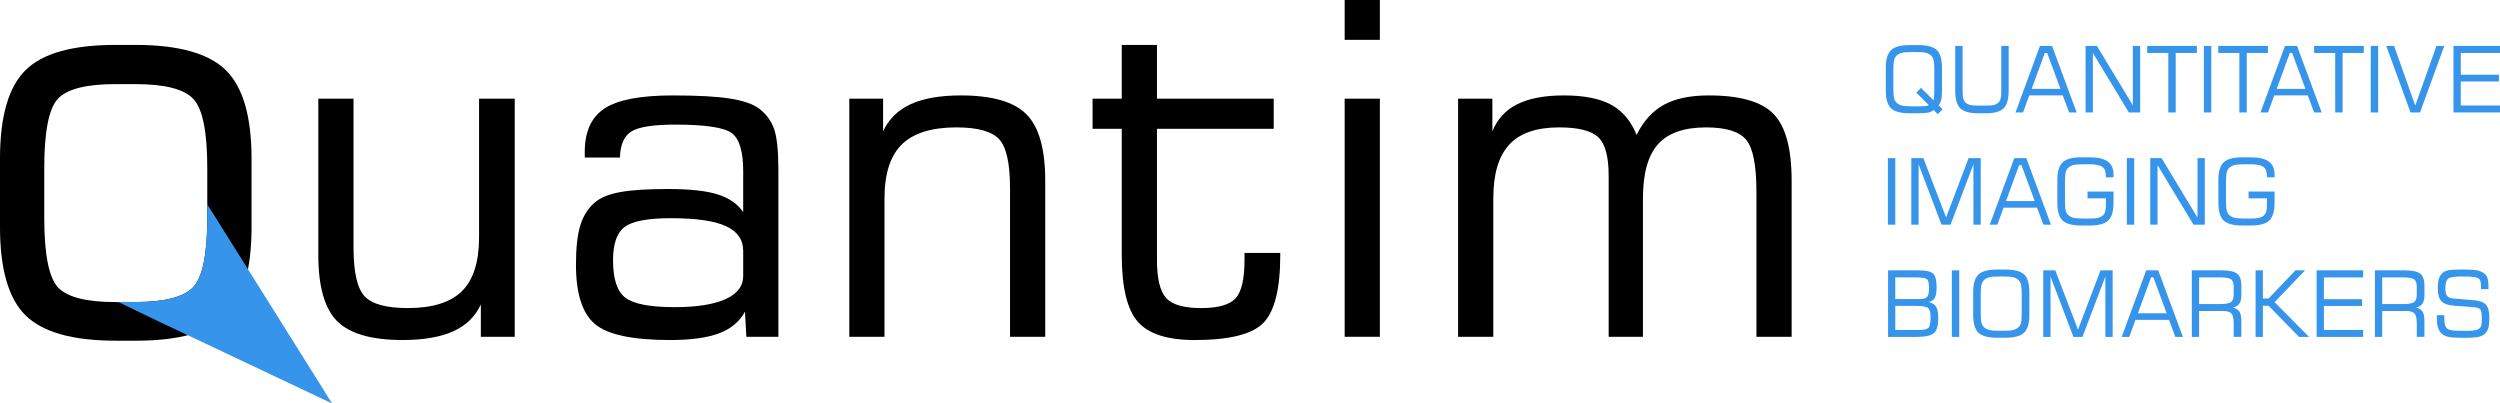
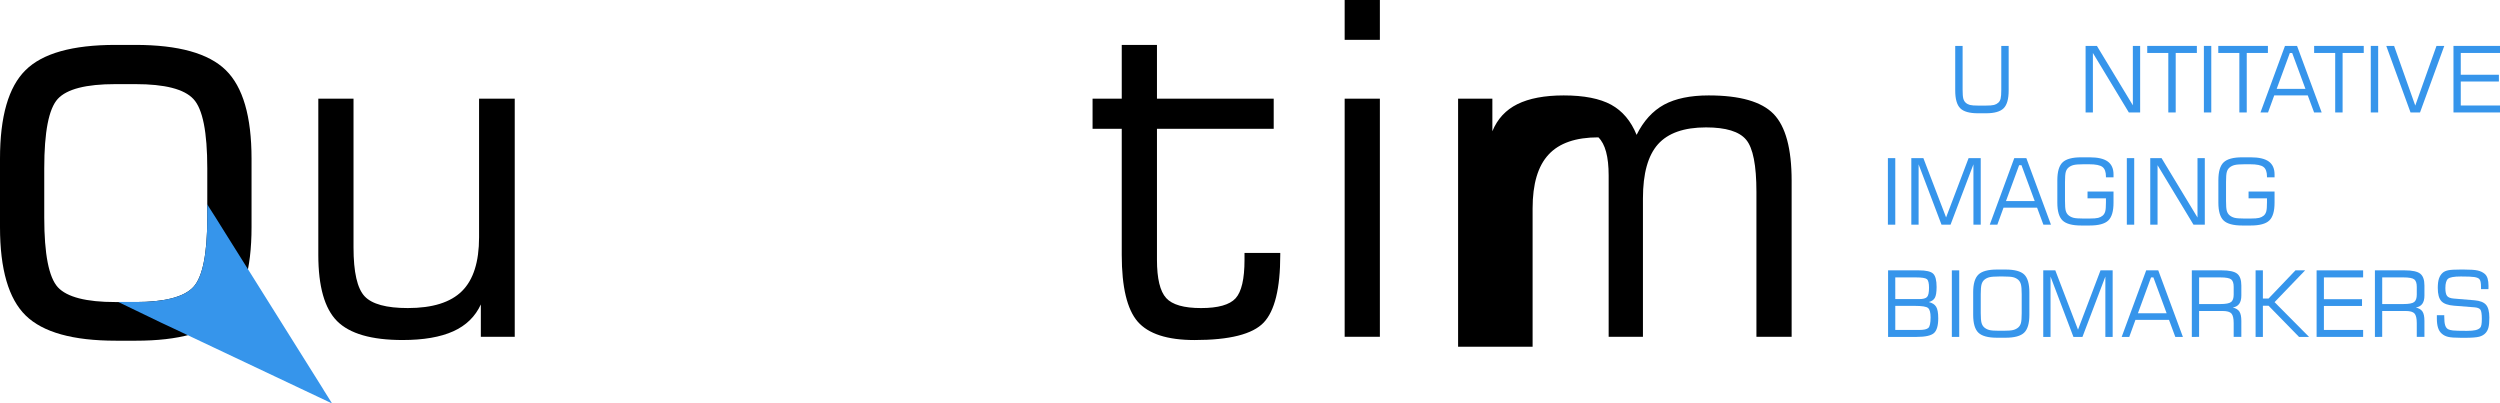
<svg xmlns="http://www.w3.org/2000/svg" version="1.1" id="Layer_1" x="0px" y="0px" width="391.807px" height="63.187px" viewBox="0 0 391.807 63.187" enable-background="new 0 0 391.807 63.187" xml:space="preserve">
-   <path fill="#3695EB" d="M295.547,10.643c0-1.334,0.273-2.262,0.824-2.787c0.548-0.526,1.522-0.789,2.924-0.789h1.31  c1.416,0,2.393,0.258,2.936,0.776c0.541,0.52,0.813,1.454,0.813,2.8v3.534c0,0.67-0.04,1.167-0.121,1.499  c-0.081,0.333-0.22,0.603-0.41,0.813l0.629,0.631l-0.76,0.782l-0.657-0.677c-0.191,0.193-0.458,0.33-0.804,0.409  c-0.343,0.078-0.884,0.119-1.625,0.119h-1.31c-1.401,0-2.376-0.261-2.924-0.784c-0.551-0.523-0.824-1.454-0.824-2.793V10.643z   M303.151,14.137V10.93c0-0.733-0.042-1.25-0.126-1.552c-0.083-0.301-0.227-0.54-0.432-0.717c-0.214-0.182-0.472-0.312-0.773-0.39  c-0.303-0.077-0.822-0.115-1.557-0.115h-0.643c-0.729,0-1.246,0.041-1.549,0.12c-0.303,0.078-0.563,0.213-0.781,0.398  c-0.205,0.178-0.349,0.416-0.432,0.718s-0.126,0.817-0.126,1.55v2.955c0,0.729,0.043,1.24,0.126,1.537s0.227,0.533,0.432,0.71  c0.219,0.187,0.479,0.32,0.781,0.399s0.819,0.119,1.549,0.119h0.9c0.553,0,0.958-0.014,1.215-0.043  c0.255-0.025,0.441-0.076,0.558-0.146l-1.961-1.961l0.731-0.748l1.982,1.961c0.033-0.193,0.058-0.426,0.076-0.698  C303.143,14.756,303.151,14.459,303.151,14.137z" />
  <path fill="#3695EB" d="M306.428,7.195h1.158v6.845c0,0.672,0.035,1.144,0.107,1.409c0.073,0.266,0.197,0.48,0.373,0.643  c0.187,0.17,0.41,0.287,0.668,0.356c0.26,0.067,0.705,0.101,1.336,0.101h1.092c0.636,0,1.086-0.033,1.346-0.101  c0.262-0.069,0.484-0.187,0.672-0.356c0.172-0.157,0.293-0.37,0.362-0.636c0.069-0.268,0.105-0.739,0.105-1.416V7.195h1.157v6.986  c0,1.329-0.262,2.26-0.786,2.783c-0.521,0.526-1.446,0.789-2.772,0.789h-1.259c-1.325,0-2.252-0.263-2.773-0.789  c-0.524-0.523-0.786-1.454-0.786-2.783V7.195z" />
-   <path fill="#3695EB" d="M315.87,17.625l3.841-10.43h1.892l3.859,10.43h-1.187l-0.991-2.669h-5.258l-0.97,2.669H315.87z   M318.412,13.924h4.503l-2.075-5.621h-0.369L318.412,13.924z" />
  <polygon fill="#3695EB" points="326.86,17.625 326.86,7.195 328.633,7.195 334.266,16.503 334.266,7.195 335.409,7.195   335.409,17.625 333.637,17.625 328.004,8.303 328.004,17.625 " />
  <polygon fill="#3695EB" points="336.521,8.3 336.521,7.195 344.299,7.195 344.299,8.3 340.982,8.3 340.982,17.625 339.824,17.625   339.824,8.3 " />
  <rect x="345.399" y="7.195" fill="#3695EB" width="1.158" height="10.43" />
  <polygon fill="#3695EB" points="347.655,8.3 347.655,7.195 355.433,7.195 355.433,8.3 352.116,8.3 352.116,17.625 350.958,17.625   350.958,8.3 " />
  <path fill="#3695EB" d="M354.268,17.625l3.84-10.43H360l3.859,10.43h-1.187l-0.991-2.669h-5.259l-0.97,2.669H354.268z   M356.81,13.924h4.503l-2.075-5.621h-0.369L356.81,13.924z" />
  <polygon fill="#3695EB" points="362.678,8.3 362.678,7.195 370.454,7.195 370.454,8.3 367.138,8.3 367.138,17.625 365.979,17.625   365.979,8.3 " />
  <rect x="371.555" y="7.195" fill="#3695EB" width="1.158" height="10.43" />
  <polygon fill="#3695EB" points="373.982,7.195 375.21,7.195 378.526,16.547 381.853,7.195 383.074,7.195 379.272,17.625   377.785,17.625 " />
  <polygon fill="#3695EB" points="384.516,17.625 384.516,7.195 391.807,7.195 391.807,8.3 385.659,8.3 385.659,11.714   391.633,11.714 391.633,12.775 385.659,12.775 385.659,16.534 391.807,16.534 391.807,17.625 " />
  <rect x="295.876" y="24.783" fill="#3695EB" width="1.157" height="10.43" />
  <polygon fill="#3695EB" points="299.547,35.213 299.547,24.783 301.437,24.783 304.996,34.077 308.522,24.783 310.426,24.783   310.426,35.213 309.282,35.213 309.282,25.756 305.694,35.213 304.278,35.213 300.69,25.756 300.69,35.213 " />
  <path fill="#3695EB" d="M311.841,35.213l3.841-10.43h1.892l3.859,10.43h-1.186l-0.991-2.669h-5.259l-0.97,2.669H311.841z   M314.383,31.512h4.504l-2.075-5.621h-0.37L314.383,31.512z" />
  <path fill="#3695EB" d="M322.432,28.229c0-1.332,0.274-2.26,0.824-2.785c0.548-0.526,1.522-0.789,2.919-0.789h1.319  c1.279,0,2.226,0.217,2.833,0.655c0.607,0.437,0.91,1.118,0.91,2.044v0.442h-1.187v-0.127c0-0.717-0.181-1.22-0.545-1.502  c-0.363-0.281-1.056-0.423-2.08-0.423h-0.915c-0.713,0-1.226,0.041-1.537,0.12c-0.312,0.078-0.576,0.213-0.796,0.398  c-0.2,0.173-0.343,0.402-0.424,0.691s-0.121,0.811-0.121,1.562v2.972c0,0.746,0.04,1.265,0.121,1.554  c0.081,0.29,0.224,0.52,0.424,0.691c0.22,0.187,0.479,0.32,0.782,0.399c0.302,0.079,0.819,0.119,1.551,0.119h0.915  c0.659,0,1.129-0.035,1.402-0.104c0.274-0.069,0.513-0.189,0.713-0.356c0.186-0.16,0.316-0.375,0.396-0.65  c0.076-0.277,0.114-0.748,0.114-1.415v-0.644h-2.885V30.02h4.071v1.747c0,1.337-0.273,2.268-0.824,2.791  c-0.548,0.523-1.522,0.784-2.919,0.784h-1.319c-1.396,0-2.371-0.261-2.919-0.784c-0.55-0.523-0.824-1.454-0.824-2.791V28.229z" />
  <rect x="333.322" y="24.783" fill="#3695EB" width="1.158" height="10.43" />
  <polygon fill="#3695EB" points="336.994,35.213 336.994,24.783 338.767,24.783 344.398,34.091 344.398,24.783 345.543,24.783   345.543,35.213 343.77,35.213 338.138,25.891 338.138,35.213 " />
  <path fill="#3695EB" d="M347.67,28.229c0-1.332,0.274-2.26,0.824-2.785c0.548-0.526,1.522-0.789,2.919-0.789h1.32  c1.279,0,2.225,0.217,2.833,0.655c0.606,0.437,0.91,1.118,0.91,2.044v0.442h-1.188v-0.127c0-0.717-0.181-1.22-0.545-1.502  c-0.362-0.281-1.056-0.423-2.08-0.423h-0.915c-0.712,0-1.225,0.041-1.536,0.12c-0.313,0.078-0.577,0.213-0.796,0.398  c-0.2,0.173-0.344,0.402-0.425,0.691s-0.121,0.811-0.121,1.562v2.972c0,0.746,0.04,1.265,0.121,1.554  c0.081,0.29,0.225,0.52,0.425,0.691c0.219,0.187,0.479,0.32,0.781,0.399s0.819,0.119,1.551,0.119h0.915  c0.66,0,1.129-0.035,1.403-0.104c0.273-0.069,0.513-0.189,0.713-0.356c0.186-0.16,0.316-0.375,0.395-0.65  c0.077-0.277,0.114-0.748,0.114-1.415v-0.644h-2.885V30.02h4.072v1.747c0,1.337-0.274,2.268-0.825,2.791  c-0.548,0.523-1.522,0.784-2.918,0.784h-1.32c-1.396,0-2.371-0.261-2.919-0.784c-0.55-0.523-0.824-1.454-0.824-2.791V28.229z" />
  <path fill="#3695EB" d="M295.904,52.801v-10.43h4.834c1.117,0,1.858,0.17,2.223,0.512c0.364,0.339,0.548,1.035,0.548,2.087  c0,0.809-0.09,1.373-0.269,1.698s-0.493,0.547-0.946,0.669c0.55,0.139,0.932,0.388,1.148,0.746c0.217,0.356,0.324,0.959,0.324,1.803  c0,1.15-0.227,1.923-0.677,2.319s-1.355,0.596-2.714,0.596H295.904z M297.033,51.71h3.788c0.689,0,1.151-0.104,1.39-0.317  c0.235-0.213,0.355-0.768,0.355-1.66c0-0.753-0.135-1.24-0.398-1.463c-0.265-0.223-0.953-0.332-2.063-0.332h-3.071V51.71z   M297.033,46.875h3.748c0.609,0,1.018-0.109,1.227-0.329c0.21-0.221,0.314-0.703,0.314-1.451c0-0.715-0.111-1.162-0.336-1.347  c-0.221-0.182-0.79-0.272-1.708-0.272h-3.245V46.875z" />
  <rect x="305.898" y="42.371" fill="#3695EB" width="1.158" height="10.43" />
  <path fill="#3695EB" d="M309.241,45.818c0-1.334,0.274-2.262,0.824-2.788c0.548-0.525,1.522-0.788,2.924-0.788h1.311  c1.415,0,2.392,0.258,2.936,0.776c0.54,0.52,0.813,1.454,0.813,2.8v3.534c0,1.339-0.277,2.27-0.827,2.793  c-0.551,0.523-1.524,0.784-2.921,0.784h-1.311c-1.401,0-2.376-0.261-2.924-0.784c-0.55-0.523-0.824-1.454-0.824-2.793V45.818z   M313.959,43.332h-0.644c-0.729,0-1.246,0.041-1.548,0.12c-0.303,0.078-0.563,0.213-0.782,0.398  c-0.205,0.178-0.348,0.416-0.431,0.718c-0.084,0.302-0.127,0.817-0.127,1.55v2.955c0,0.729,0.043,1.24,0.127,1.537  c0.083,0.297,0.226,0.533,0.431,0.71c0.22,0.187,0.479,0.32,0.782,0.399c0.302,0.079,0.819,0.119,1.548,0.119h0.644  c0.729,0,1.248-0.04,1.556-0.119s0.569-0.213,0.788-0.399c0.201-0.172,0.342-0.404,0.422-0.693c0.081-0.289,0.122-0.806,0.122-1.554  v-2.968c0-0.733-0.043-1.25-0.126-1.552c-0.084-0.301-0.227-0.54-0.432-0.717c-0.215-0.182-0.472-0.312-0.774-0.39  C315.212,43.37,314.692,43.332,313.959,43.332z" />
  <polygon fill="#3695EB" points="320.223,52.801 320.223,42.371 322.112,42.371 325.672,51.665 329.198,42.371 331.102,42.371   331.102,52.801 329.958,52.801 329.958,43.344 326.369,52.801 324.954,52.801 321.366,43.344 321.366,52.801 " />
  <path fill="#3695EB" d="M332.517,52.801l3.841-10.43h1.892l3.86,10.43h-1.188l-0.99-2.669h-5.259l-0.97,2.669H332.517z   M335.06,49.099h4.503l-2.076-5.621h-0.369L335.06,49.099z" />
  <path fill="#3695EB" d="M343.508,52.801v-10.43h4.691c1.167,0,1.97,0.175,2.411,0.521c0.44,0.347,0.659,0.966,0.659,1.857v1.575  c0,0.548-0.109,0.979-0.331,1.289s-0.558,0.505-1.01,0.583c0.493,0.117,0.841,0.33,1.041,0.639s0.3,0.794,0.3,1.459v2.506h-1.2  v-2.15c0-0.746-0.117-1.25-0.353-1.516c-0.236-0.263-0.696-0.395-1.38-0.395h-3.686v4.061H343.508z M347.968,43.476h-3.316v4.175  h3.316c0.864,0,1.432-0.107,1.698-0.323c0.27-0.215,0.403-0.6,0.403-1.154v-1.22c0-0.564-0.129-0.951-0.389-1.162  C349.423,43.581,348.852,43.476,347.968,43.476z" />
  <polygon fill="#3695EB" points="353.503,52.801 353.503,42.371 354.646,42.371 354.646,46.79 355.532,46.79 359.75,42.371   361.265,42.371 356.476,47.352 361.879,52.801 360.31,52.801 355.532,47.911 354.646,47.911 354.646,52.801 " />
  <polygon fill="#3695EB" points="363.065,52.801 363.065,42.371 370.356,42.371 370.356,43.476 364.209,43.476 364.209,46.89   370.183,46.89 370.183,47.951 364.209,47.951 364.209,51.71 370.356,51.71 370.356,52.801 " />
  <path fill="#3695EB" d="M372.203,52.801v-10.43h4.691c1.167,0,1.97,0.175,2.411,0.521c0.44,0.347,0.659,0.966,0.659,1.857v1.575  c0,0.548-0.109,0.979-0.331,1.289s-0.558,0.505-1.01,0.583c0.493,0.117,0.841,0.33,1.041,0.639s0.3,0.794,0.3,1.459v2.506h-1.2  v-2.15c0-0.746-0.117-1.25-0.353-1.516c-0.236-0.263-0.695-0.395-1.38-0.395h-3.686v4.061H372.203z M376.663,43.476h-3.316v4.175  h3.316c0.864,0,1.432-0.107,1.699-0.323c0.269-0.215,0.402-0.6,0.402-1.154v-1.22c0-0.564-0.129-0.951-0.389-1.162  C378.119,43.581,377.547,43.476,376.663,43.476z" />
  <path fill="#3695EB" d="M381.912,49.402h1.158v0.196c0,0.622,0.047,1.078,0.14,1.372c0.093,0.295,0.246,0.503,0.46,0.625  c0.167,0.093,0.427,0.16,0.774,0.198c0.348,0.04,1.067,0.06,2.156,0.06c0.591,0,1.048-0.038,1.375-0.114  c0.326-0.079,0.567-0.204,0.727-0.376c0.088-0.093,0.152-0.251,0.195-0.476c0.041-0.225,0.062-0.528,0.062-0.911  c0-0.774-0.078-1.26-0.233-1.459c-0.154-0.198-0.462-0.317-0.922-0.354l-3.207-0.253c-0.96-0.074-1.622-0.316-1.989-0.723  c-0.369-0.406-0.553-1.09-0.553-2.054c0-0.607,0.06-1.095,0.182-1.463c0.121-0.368,0.316-0.675,0.588-0.918  c0.207-0.187,0.503-0.318,0.879-0.397c0.377-0.076,1.044-0.114,1.997-0.114h0.372c1.064,0,1.815,0.052,2.251,0.155  c0.436,0.103,0.798,0.279,1.094,0.53c0.2,0.17,0.348,0.409,0.443,0.72c0.095,0.312,0.143,0.698,0.143,1.162  c0,0.134-0.002,0.239-0.005,0.311c-0.002,0.072-0.005,0.137-0.01,0.194h-1.157v-0.261c0-0.383-0.022-0.674-0.067-0.878  c-0.043-0.203-0.114-0.354-0.212-0.452c-0.146-0.146-0.402-0.246-0.771-0.303c-0.372-0.061-1.072-0.089-2.108-0.089  c-1.07,0-1.744,0.122-2.019,0.363c-0.274,0.244-0.412,0.729-0.412,1.456c0,0.598,0.091,1.012,0.27,1.236  c0.179,0.228,0.524,0.361,1.036,0.404l3.271,0.272c0.854,0.074,1.453,0.311,1.799,0.71c0.343,0.399,0.515,1.066,0.515,2.001  c0,0.682-0.046,1.195-0.134,1.54c-0.088,0.342-0.233,0.629-0.438,0.858c-0.252,0.285-0.591,0.483-1.015,0.598  c-0.427,0.115-1.201,0.173-2.328,0.173H385.7c-0.958,0-1.634-0.051-2.032-0.148c-0.398-0.099-0.729-0.269-0.996-0.512  c-0.26-0.225-0.452-0.528-0.574-0.911c-0.124-0.383-0.186-0.87-0.186-1.459V49.402z" />
  <path d="M18.174,53.396c-6.746,0-11.457-1.317-14.15-3.951C1.346,46.826,0,42.202,0,35.602V24.876c0-6.629,1.331-11.253,4.01-13.887  c2.662-2.634,7.359-3.951,14.076-3.951h3.132c6.747,0,11.473,1.317,14.165,3.951c2.693,2.634,4.039,7.258,4.039,13.887v10.726  c0,6.629-1.332,11.253-4.01,13.873c-2.678,2.62-7.39,3.922-14.121,3.922H18.174z M32.486,34.095v-7.712  c0-5.692-0.717-9.307-2.166-10.858c-1.449-1.566-4.479-2.341-9.103-2.341h-3.132c-4.609,0-7.609,0.775-9.028,2.312  c-1.419,1.551-2.122,5.18-2.122,10.887v7.712c0,5.736,0.717,9.38,2.137,10.931c1.434,1.536,4.434,2.312,9.014,2.312h3.132  c4.595,0,7.624-0.79,9.087-2.356C31.754,43.417,32.486,39.788,32.486,34.095z" />
  <path d="M80.671,15.464v37.317h-5.313v-5.07c-0.871,1.9-2.312,3.303-4.319,4.211c-2.009,0.907-4.659,1.367-7.95,1.367  c-4.876,0-8.289-0.992-10.261-2.965c-1.961-1.972-2.941-5.433-2.941-10.37V15.464h5.518v23.317c0,3.872,0.582,6.425,1.744,7.66  c1.148,1.222,3.412,1.839,6.764,1.839c3.871,0,6.703-0.883,8.494-2.662c1.779-1.767,2.674-4.574,2.674-8.434v-21.72H80.671z" />
-   <path d="M116.754,48.849c-0.846,1.561-2.201,2.687-4.053,3.388c-1.863,0.702-4.43,1.053-7.721,1.053  c-5.832,0-9.752-0.835-11.736-2.504c-1.985-1.67-2.978-4.768-2.978-9.318c0-2.625,0.229-4.683,0.69-6.171  c0.459-1.489,1.222-2.687,2.287-3.582c0.895-0.762,2.214-1.294,3.956-1.609c1.743-0.327,4.235-0.484,7.503-0.484  c3.375,0,5.965,0.278,7.744,0.835c1.791,0.557,3.133,1.476,4.029,2.783v-6.438c0-3.049-0.594-5.021-1.768-5.929  c-1.186-0.896-4.15-1.343-8.893-1.343c-3.449,0-5.748,0.363-6.886,1.089c-1.126,0.714-1.718,2.069-1.767,4.065h-5.518v-0.859  c0-3.195,1.028-5.47,3.098-6.825c2.068-1.368,5.639-2.045,10.697-2.045c3.943,0,6.945,0.169,9.002,0.496s3.582,0.859,4.574,1.597  c1.089,0.847,1.852,1.9,2.299,3.158c0.447,1.246,0.678,3.4,0.678,6.45v26.125h-5.021L116.754,48.849z M116.477,43.271v-3.933  c0-1.779-0.908-3.073-2.711-3.896c-1.803-0.835-4.683-1.246-8.627-1.246c-3.606,0-6.027,0.459-7.236,1.367  c-1.223,0.907-1.827,2.65-1.827,5.228c0,2.94,0.642,4.888,1.937,5.869c1.282,0.98,3.859,1.476,7.731,1.476  c3.473,0,6.123-0.423,7.974-1.258C115.557,46.042,116.477,44.832,116.477,43.271z" />
-   <path d="M133.103,52.782V15.464h5.3v5.106c0.908-1.924,2.348-3.34,4.332-4.247c1.984-0.908,4.598-1.368,7.865-1.368  c4.889,0,8.313,0.992,10.273,2.964c1.961,1.973,2.94,5.445,2.94,10.407v24.455h-5.518V29.5c0-3.896-0.569-6.461-1.718-7.696  c-1.15-1.222-3.377-1.839-6.68-1.839c-3.909,0-6.753,0.895-8.568,2.674c-1.803,1.791-2.71,4.598-2.71,8.458v21.684H133.103z" />
  <path d="M171.23,20.183v-4.719h4.574V7.042h5.519v8.422h18.296v4.719h-18.296V40.73c0,2.928,0.483,4.925,1.44,5.978  c0.955,1.053,2.783,1.573,5.469,1.573c2.674,0,4.478-0.508,5.409-1.524s1.403-3.025,1.403-6.026v-1.089h5.603v0.315  c0,5.251-0.871,8.785-2.602,10.6c-1.742,1.827-5.349,2.734-10.829,2.734c-4.271,0-7.249-0.968-8.919-2.892  c-1.657-1.924-2.493-5.409-2.493-10.442V20.183H171.23z" />
  <path d="M210.739,52.782V15.464h5.519v37.317H210.739z M210.739,6.244V0h5.519v6.244H210.739z" />
-   <path d="M228.516,52.782V15.464h5.372v5.106c0.786-1.924,2.093-3.34,3.921-4.247c1.839-0.908,4.259-1.368,7.26-1.368  c3.171,0,5.639,0.484,7.43,1.452c1.779,0.98,3.11,2.553,3.994,4.731c1.076-2.178,2.516-3.751,4.295-4.731  c1.791-0.968,4.126-1.452,7.006-1.452c4.889,0,8.277,0.968,10.164,2.904c1.889,1.948,2.832,5.434,2.832,10.467v24.455h-5.518V30.069  c0-4.163-0.533-6.885-1.609-8.167c-1.076-1.295-3.17-1.936-6.293-1.936c-3.447,0-5.953,0.883-7.525,2.638  c-1.573,1.767-2.359,4.586-2.359,8.495v21.684h-5.373V27.516c0-2.952-0.533-4.949-1.609-5.99c-1.077-1.041-3.135-1.561-6.159-1.561  c-3.534,0-6.147,0.895-7.806,2.698c-1.67,1.791-2.504,4.598-2.504,8.434v21.684H228.516z" />
+   <path d="M228.516,52.782V15.464h5.372v5.106c0.786-1.924,2.093-3.34,3.921-4.247c1.839-0.908,4.259-1.368,7.26-1.368  c3.171,0,5.639,0.484,7.43,1.452c1.779,0.98,3.11,2.553,3.994,4.731c1.076-2.178,2.516-3.751,4.295-4.731  c1.791-0.968,4.126-1.452,7.006-1.452c4.889,0,8.277,0.968,10.164,2.904c1.889,1.948,2.832,5.434,2.832,10.467v24.455h-5.518V30.069  c0-4.163-0.533-6.885-1.609-8.167c-1.076-1.295-3.17-1.936-6.293-1.936c-3.447,0-5.953,0.883-7.525,2.638  c-1.573,1.767-2.359,4.586-2.359,8.495v21.684h-5.373V27.516c0-2.952-0.533-4.949-1.609-5.99c-3.534,0-6.147,0.895-7.806,2.698c-1.67,1.791-2.504,4.598-2.504,8.434v21.684H228.516z" />
  <path fill-rule="evenodd" clip-rule="evenodd" fill="#3695EB" d="M18.55,47.338c1.788,0.878,4.307,2.058,4.704,2.267  c0.792,0.414,3.246,1.544,4.094,1.945l1.904,0.901l2.184,1.033c0.697,0.33,1.357,0.642,2.055,0.972l17.918,8.476  c0.14,0.066,0.396,0.173,0.518,0.255l0.052-0.061l-1.213-1.931c-0.063-0.101-0.083-0.15-0.14-0.241l-12.012-19.16l-3.721-5.935  c-0.602-0.957-1.532-2.486-2.156-3.417c-0.028-0.042-0.12-0.214-0.252-0.438l-0.01,2.446c0,1.996-0.107,3.719-0.299,5.179  c-0.339,2.589-0.968,4.356-1.846,5.324c-0.184,0.202-0.389,0.383-0.621,0.558c-0.467,0.35-1.046,0.66-1.725,0.908  c-0.593,0.216-1.282,0.407-2.035,0.545c-1.184,0.217-2.56,0.354-4.154,0.354h-2.968L18.55,47.338z" />
</svg>